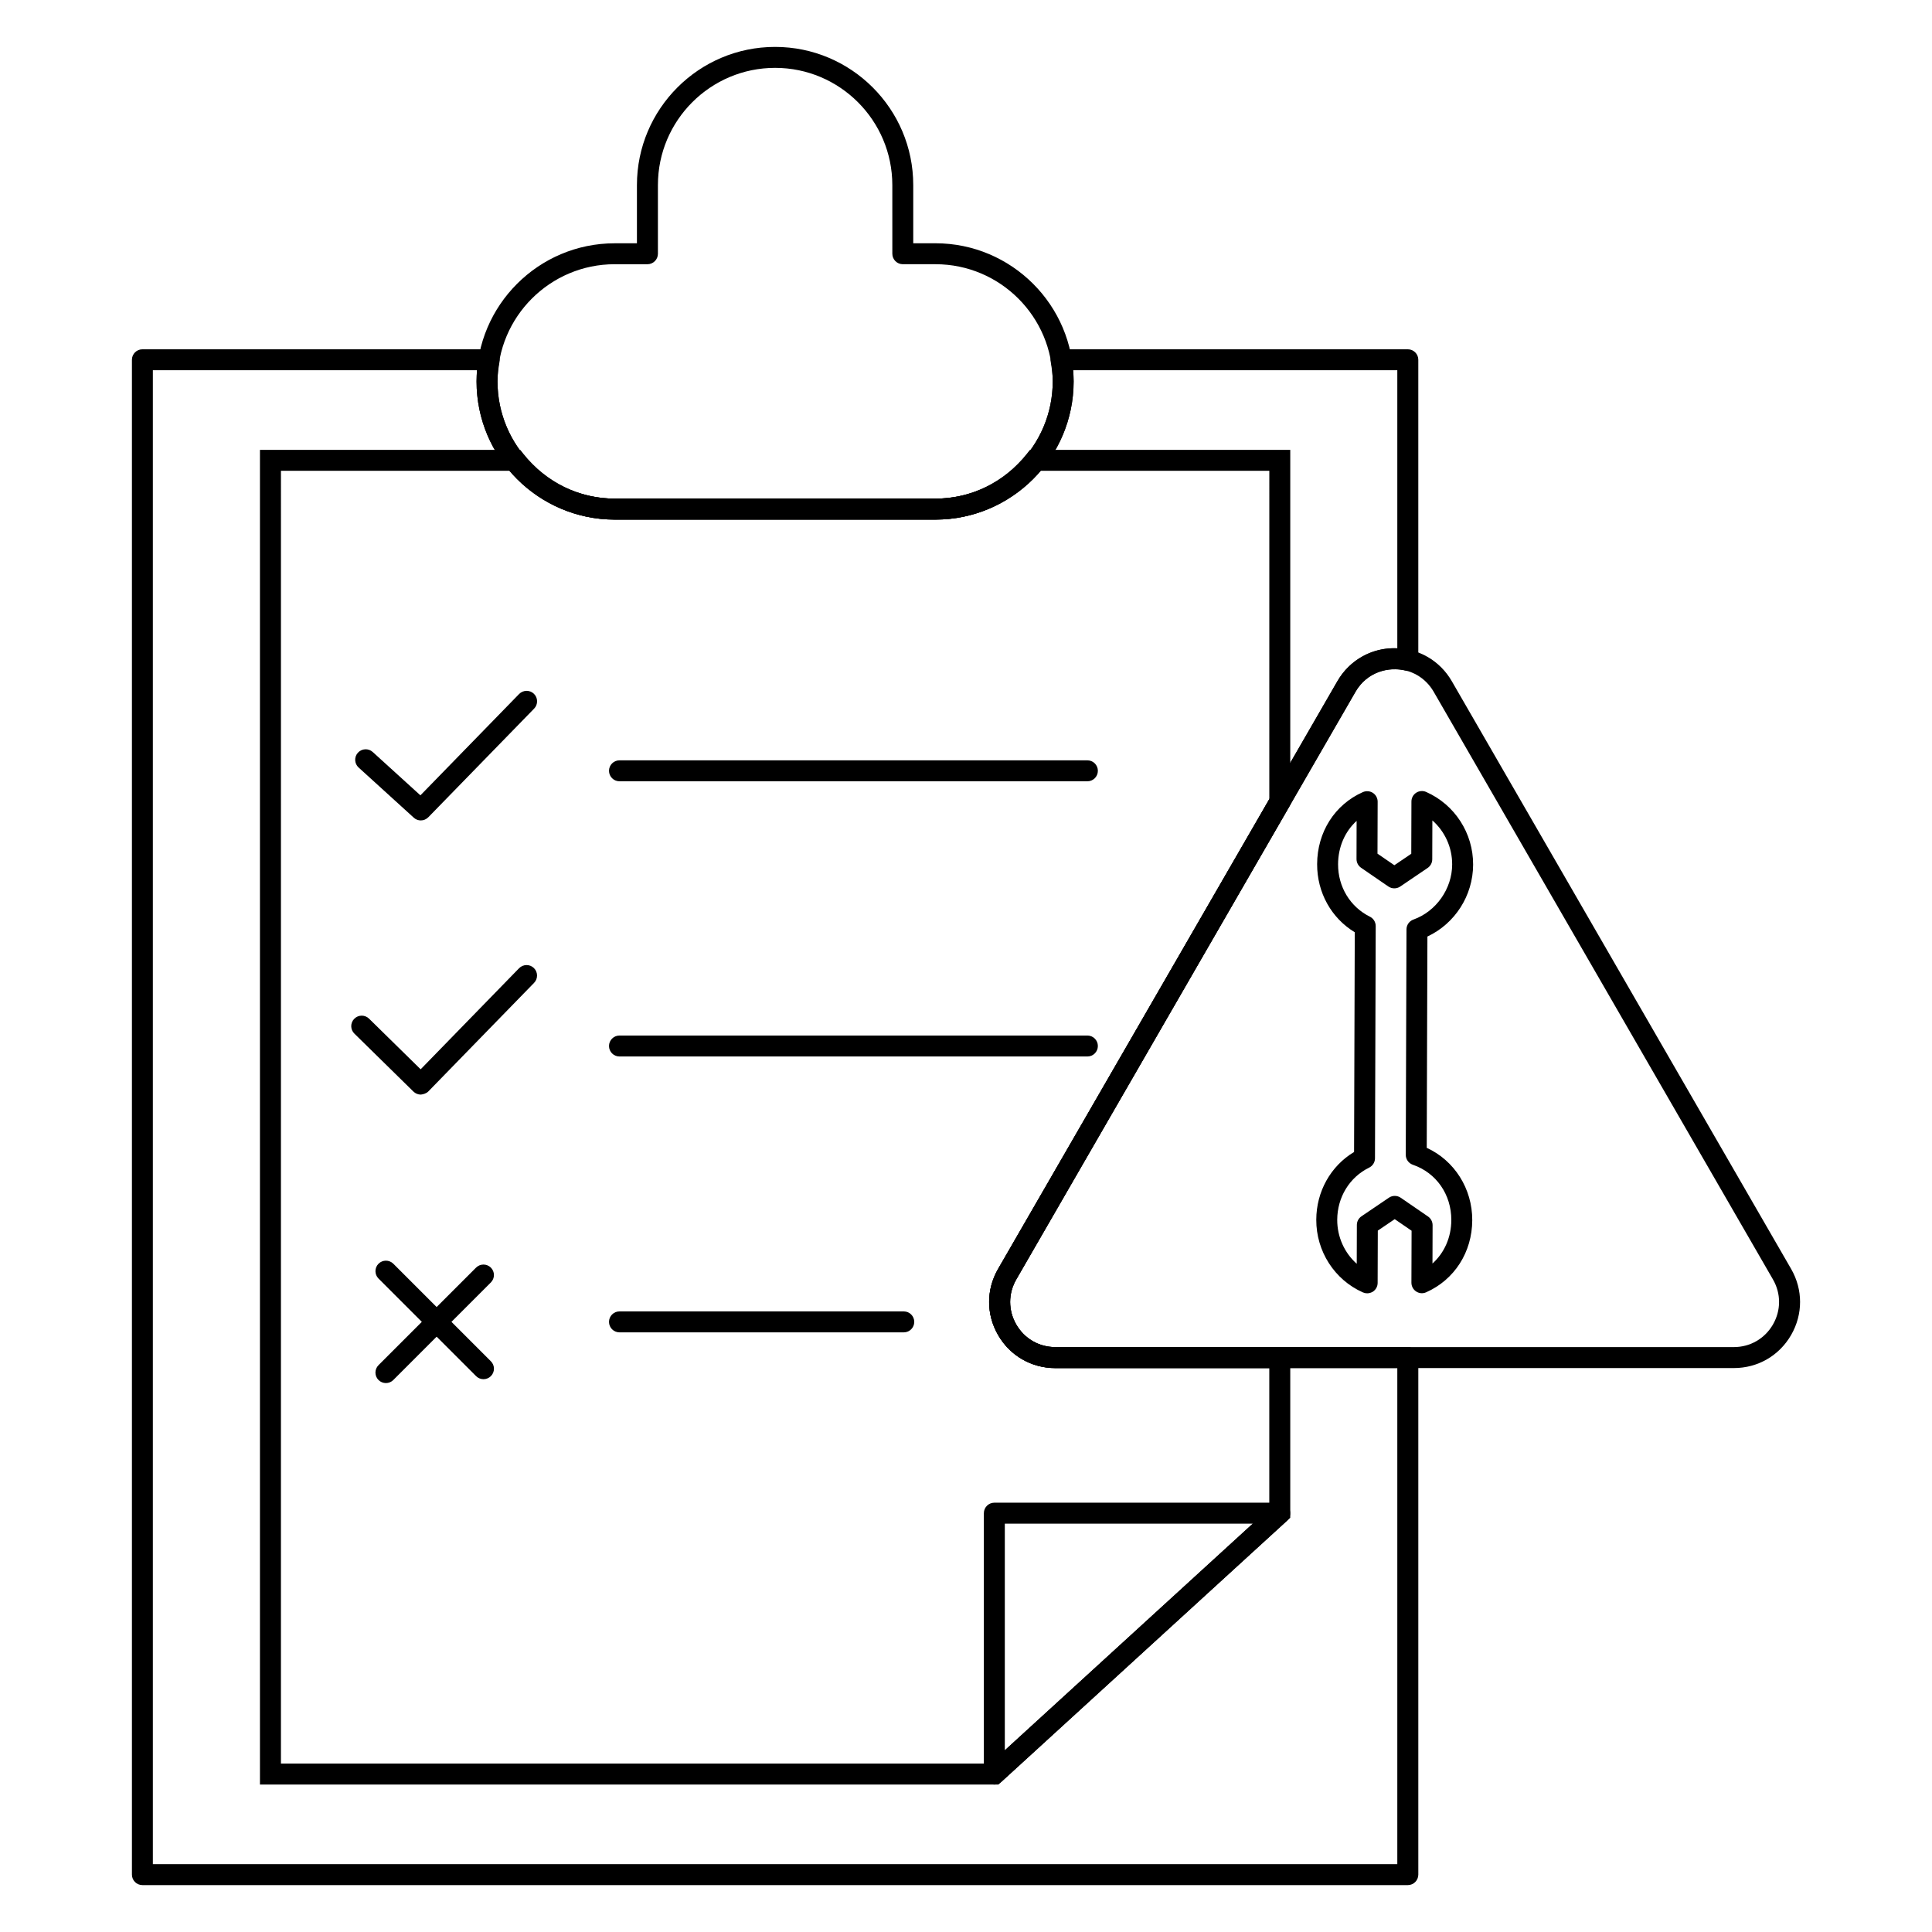
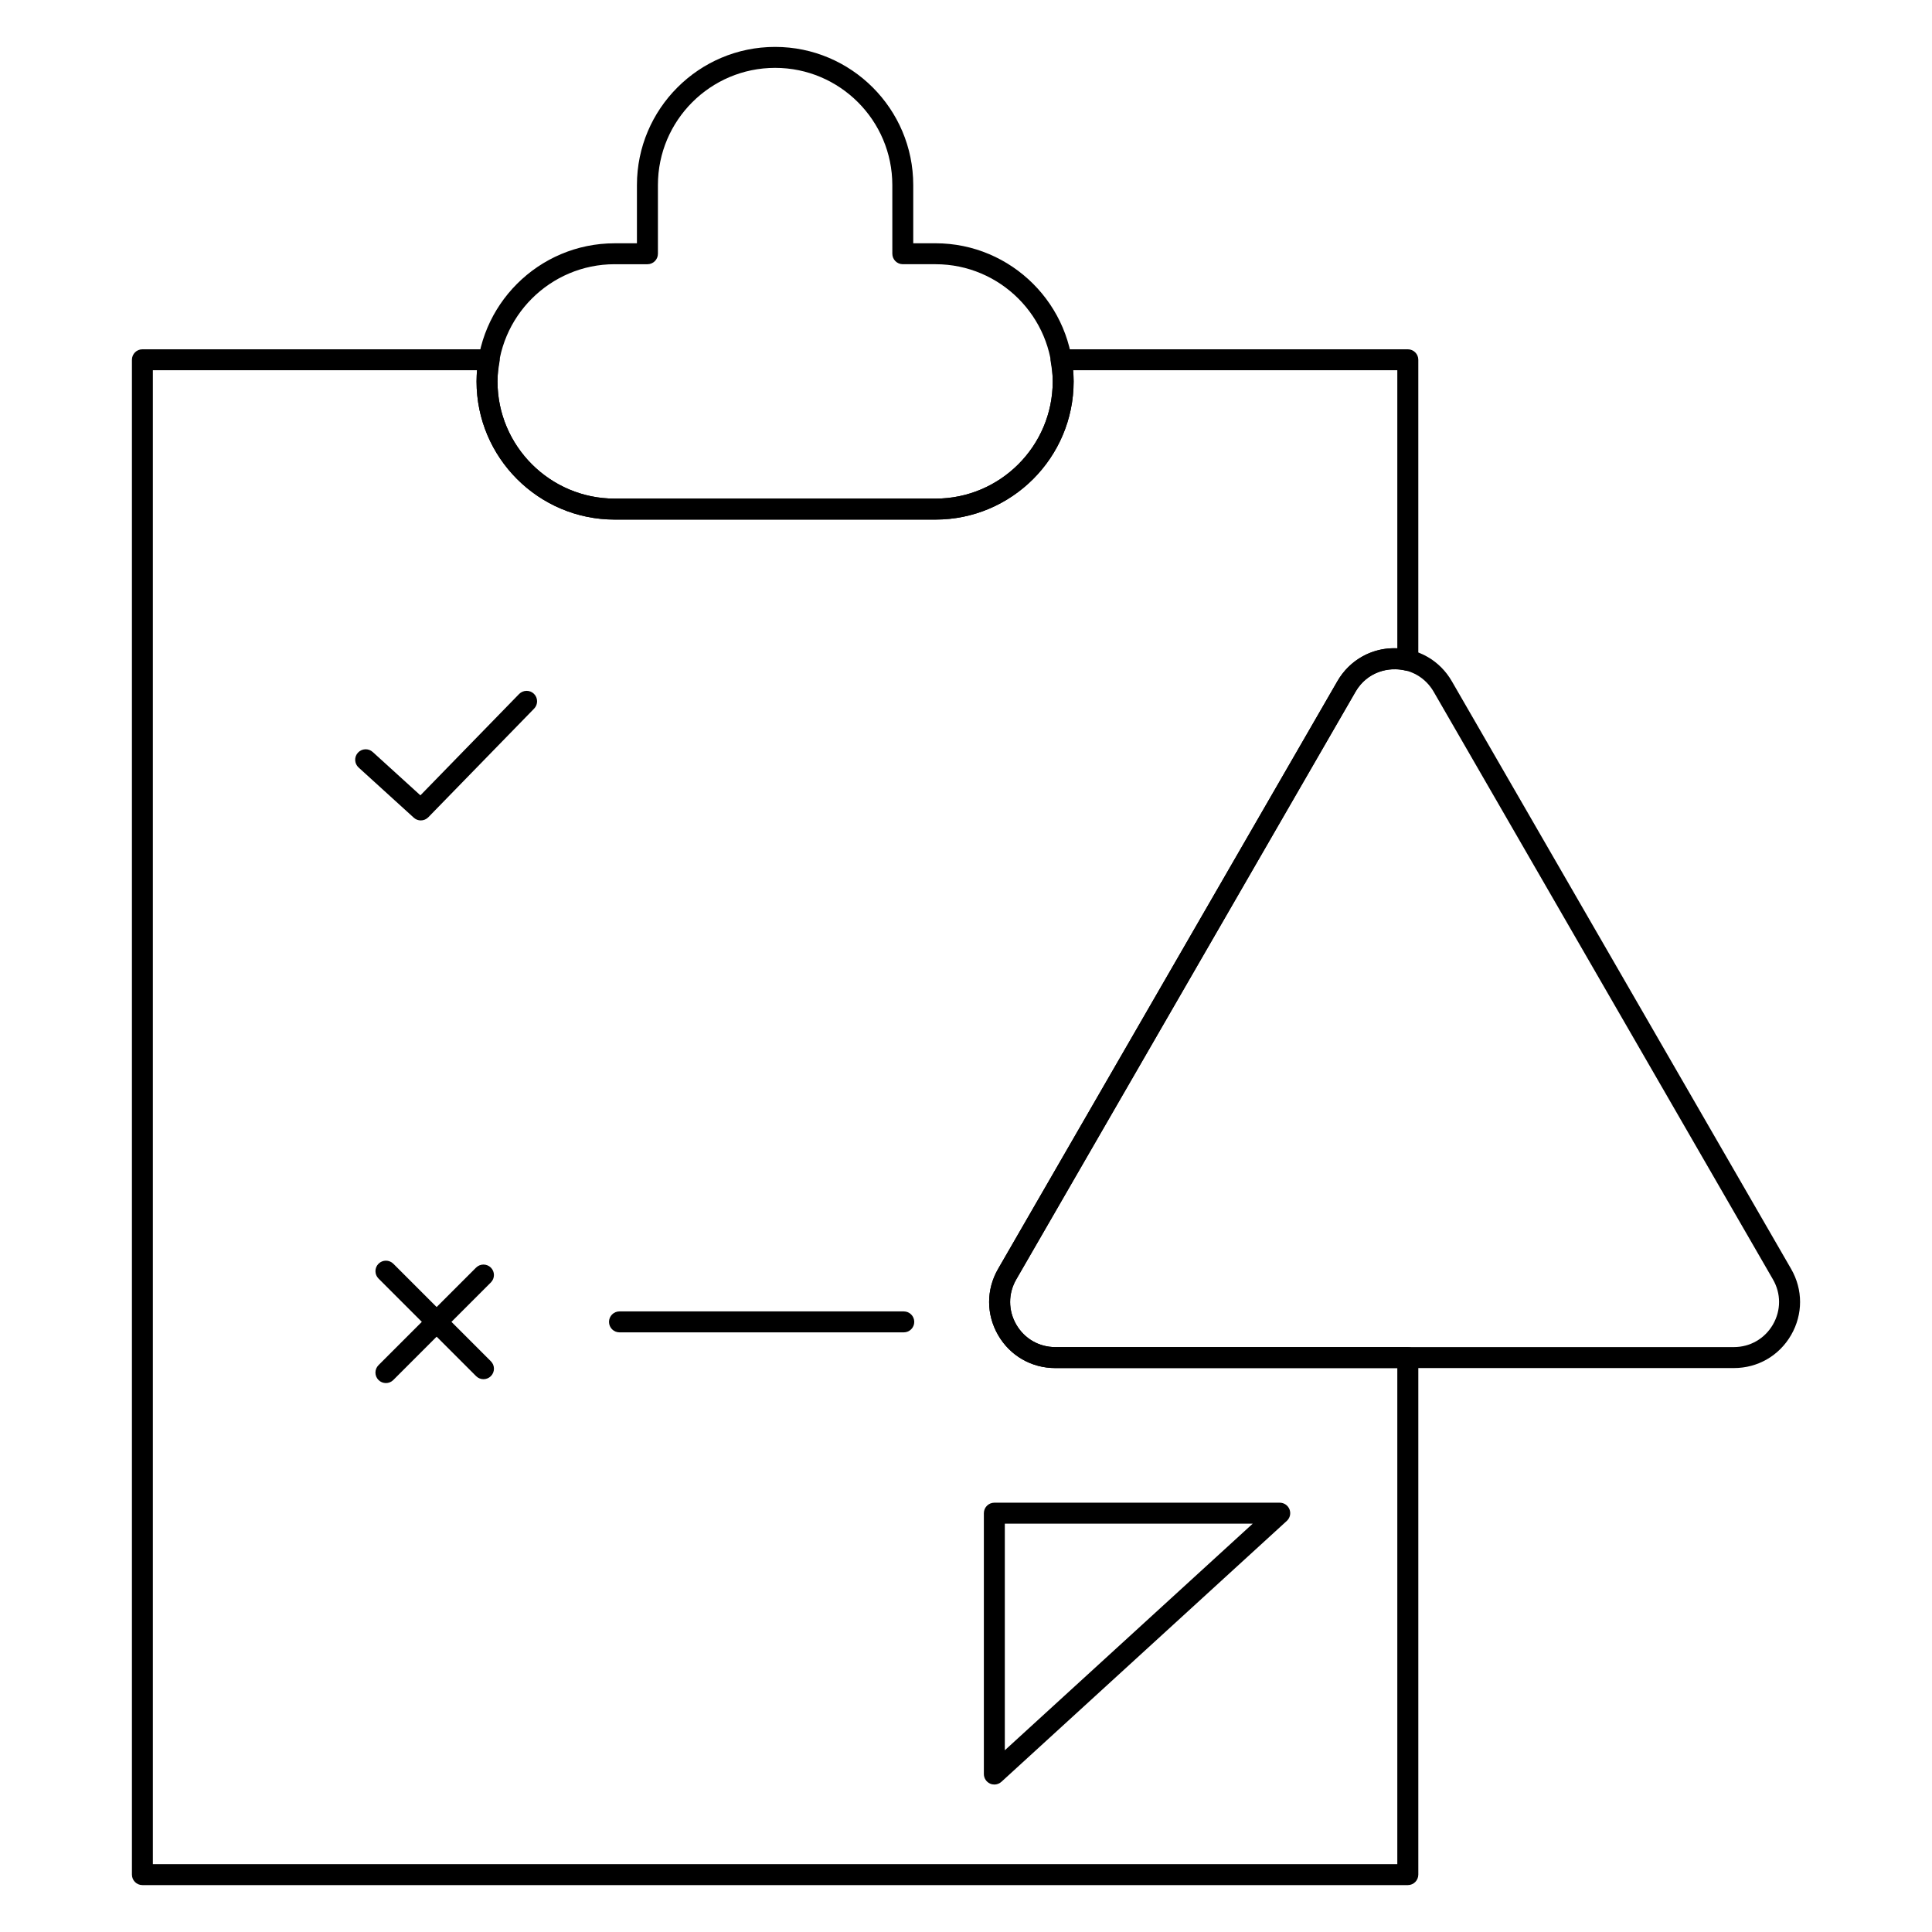
<svg xmlns="http://www.w3.org/2000/svg" fill="#000000" width="800px" height="800px" version="1.1" viewBox="144 144 512 512">
  <g>
    <path d="m407.51 616.92c-0.379 0-0.762-0.074-1.117-0.238-1.008-0.445-1.66-1.445-1.66-2.543v-69.133c0-1.535 1.246-2.777 2.777-2.777h75.629c1.148 0 2.172 0.703 2.594 1.77 0.414 1.074 0.133 2.281-0.719 3.059l-75.629 69.137c-0.52 0.477-1.195 0.727-1.875 0.727zm2.777-69.133v60.051l65.695-60.051z" />
-     <path d="m432.17 351.05h-124c-1.535 0-2.777-1.246-2.777-2.777 0-1.535 1.246-2.777 2.777-2.777h124c1.535 0 2.777 1.246 2.777 2.777 0 1.535-1.242 2.777-2.777 2.777z" />
-     <path d="m432.17 423.98h-124c-1.535 0-2.777-1.246-2.777-2.777 0-1.535 1.246-2.777 2.777-2.777h124c1.535 0 2.777 1.246 2.777 2.777 0 1.535-1.242 2.777-2.777 2.777z" />
    <path d="m383.51 497.09h-75.34c-1.535 0-2.777-1.246-2.777-2.777 0-1.535 1.246-2.777 2.777-2.777h75.34c1.535 0 2.777 1.246 2.777 2.777 0.004 1.531-1.242 2.777-2.777 2.777z" />
    <path d="m255.52 361.42c-0.668 0-1.34-0.238-1.867-0.727l-14.617-13.293c-1.133-1.031-1.223-2.785-0.184-3.926 1.039-1.133 2.793-1.215 3.926-0.184l12.633 11.484 26.16-26.859c1.074-1.09 2.832-1.117 3.926-0.051 1.098 1.074 1.117 2.832 0.051 3.926l-28.035 28.785c-0.547 0.559-1.273 0.844-1.992 0.844z" />
-     <path d="m255.52 434.08c-0.727 0-1.422-0.289-1.949-0.793l-15.656-15.367c-1.098-1.074-1.113-2.832-0.035-3.926 1.074-1.098 2.832-1.117 3.926-0.035l13.668 13.418 26.086-26.785c1.074-1.09 2.832-1.125 3.926-0.051 1.098 1.074 1.117 2.832 0.051 3.926l-28.035 28.785c-0.512 0.527-1.352 0.762-1.98 0.828z" />
    <path d="m272.13 509.5c-0.711 0-1.422-0.273-1.965-0.816l-25.855-25.855c-1.082-1.082-1.082-2.844 0-3.926 1.082-1.082 2.844-1.082 3.926 0l25.855 25.855c1.082 1.082 1.082 2.844 0 3.926-0.539 0.543-1.25 0.816-1.961 0.816z" />
    <path d="m246.27 510.53c-0.711 0-1.422-0.273-1.965-0.816-1.082-1.082-1.082-2.844 0-3.926l25.855-25.855c1.082-1.082 2.844-1.082 3.926 0 1.082 1.082 1.082 2.844 0 3.926l-25.855 25.855c-0.539 0.543-1.242 0.816-1.961 0.816z" />
    <path d="m391.91 281.7h-85.008c-20.188 0-36.613-16.426-36.613-36.613s16.426-36.613 36.613-36.613h5.891v-15.43c0-20.188 16.426-36.613 36.613-36.613s36.613 16.426 36.613 36.613v15.426h5.891c20.188 0 36.613 16.426 36.613 36.613 0.004 20.191-16.422 36.617-36.613 36.617zm-85.008-67.68c-17.129 0-31.059 13.938-31.059 31.059s13.93 31.059 31.059 31.059h85.02c17.129 0 31.059-13.93 31.059-31.059s-13.93-31.059-31.059-31.059h-8.668c-1.535 0-2.777-1.246-2.777-2.777l-0.004-18.199c0-17.129-13.93-31.059-31.059-31.059-17.129 0-31.059 13.93-31.059 31.059v18.203c0 1.535-1.246 2.777-2.777 2.777l-8.676 0.004z" />
    <path d="m603.5 506.55h-179.83c-6.328 0-12.004-3.273-15.168-8.758-3.164-5.484-3.164-12.031 0-17.516l89.914-155.74c3.164-5.484 8.84-8.758 15.168-8.758 6.328 0 12.004 3.273 15.168 8.758l89.914 155.74c3.164 5.484 3.164 12.031 0 17.516-3.164 5.484-8.84 8.758-15.168 8.758zm-190.19-23.496c-2.164 3.742-2.164 8.215 0 11.957s6.031 5.981 10.359 5.981h179.82c4.32 0 8.195-2.238 10.359-5.981 2.164-3.742 2.164-8.215 0-11.957l-89.914-155.74c-2.164-3.742-6.031-5.981-10.359-5.981s-8.195 2.238-10.359 5.981z" />
-     <path d="m506.31 486.74c-0.387 0-0.77-0.082-1.125-0.238-7.535-3.34-12.387-10.898-12.359-19.262 0.023-7.504 3.824-14.227 10.016-17.953l0.184-58.227c-6.215-3.766-9.996-10.527-9.973-18.055 0.023-8.484 4.676-15.797 12.137-19.094 0.867-0.371 1.852-0.297 2.644 0.215 0.785 0.512 1.258 1.395 1.258 2.332l-0.043 13.773 4.469 3.066 4.484-3.039 0.043-13.855c0-0.941 0.48-1.816 1.266-2.32 0.793-0.512 1.785-0.586 2.637-0.207 7.586 3.363 12.477 10.93 12.445 19.27-0.023 8.203-4.816 15.625-12.113 19.047l-0.18 55.996c7.32 3.348 12.09 10.816 12.062 19.184-0.031 8.461-4.711 15.773-12.219 19.102-0.867 0.387-1.852 0.305-2.644-0.215-0.785-0.512-1.258-1.395-1.258-2.332l0.043-13.773-4.469-3.066-4.484 3.039-0.043 13.863c0 0.934-0.48 1.809-1.266 2.32-0.457 0.273-0.984 0.43-1.512 0.43zm-2.793-125.2c-3.09 2.816-4.898 6.914-4.914 11.484-0.023 5.992 3.207 11.32 8.43 13.906 0.949 0.465 1.547 1.438 1.543 2.496l-0.191 61.523c0 1.059-0.609 2.023-1.555 2.488-5.195 2.543-8.43 7.84-8.453 13.816-0.016 4.551 1.926 8.781 5.172 11.66l0.031-10.293c0-0.918 0.461-1.77 1.223-2.289l7.269-4.926c0.941-0.645 2.188-0.637 3.133 0.008l7.238 4.973c0.754 0.52 1.207 1.387 1.207 2.297l-0.031 10.164c3.141-2.824 4.981-6.934 4.992-11.508 0.023-6.785-3.981-12.535-10.188-14.664-1.125-0.387-1.883-1.445-1.883-2.637l0.191-59.738c0-1.172 0.742-2.215 1.844-2.609 6.023-2.156 10.238-8.148 10.262-14.59 0.016-4.555-1.957-8.793-5.246-11.684l-0.031 10.305c0 0.918-0.461 1.777-1.223 2.297l-7.269 4.926c-0.949 0.637-2.191 0.629-3.133-0.008l-7.238-4.973c-0.754-0.52-1.207-1.387-1.207-2.297z" />
-     <path d="m408.59 616.92h-195.7v-353.7h68.984l0.836 1.051c6.016 7.551 14.824 11.875 24.191 11.875h85.02c9.363 0 18.18-4.328 24.191-11.875l0.836-1.051h68.984v94.078l-72.609 125.77c-2.164 3.742-2.164 8.215 0 11.957 2.164 3.742 6.031 5.981 10.359 5.981h62.25v45.23zm-190.14-5.555h187.99l73.934-67.578v-37.223h-56.695c-6.328 0-12.004-3.273-15.168-8.758-3.164-5.484-3.164-12.031 0-17.516l71.867-124.48 0.004-87.043h-60.781c-7.039 8.23-17.047 12.93-27.672 12.93h-85.02c-10.617 0-20.625-4.691-27.672-12.93h-60.785z" />
    <path d="m517.08 643.57h-335.34c-1.535 0-2.777-1.246-2.777-2.777v-401.45c0-1.535 1.246-2.777 2.777-2.777h91.906c0.824 0 1.602 0.363 2.125 0.992 0.527 0.621 0.75 1.453 0.613 2.258-0.266 1.543-0.539 3.371-0.539 5.262 0 17.129 13.93 31.059 31.059 31.059h85.02c17.129 0 31.059-13.93 31.059-31.059 0-1.891-0.273-3.719-0.539-5.262-0.141-0.809 0.082-1.637 0.613-2.258 0.527-0.629 1.305-0.992 2.125-0.992h91.906c1.535 0 2.777 1.246 2.777 2.777v79.66c0 0.852-0.395 1.66-1.059 2.18-0.668 0.527-1.555 0.719-2.363 0.52-4.371-1.051-10.129 0.289-13.203 5.617l-89.914 155.74c-2.164 3.742-2.164 8.215 0 11.957 2.164 3.742 6.031 5.981 10.359 5.981h93.406c1.535 0 2.777 1.246 2.777 2.777v137.02c-0.008 1.535-1.25 2.777-2.785 2.777zm-332.57-5.555h329.79v-131.46h-90.633c-6.328 0-12.004-3.273-15.168-8.758-3.164-5.484-3.164-12.031 0-17.516l89.914-155.74c3.32-5.758 9.418-9.07 15.887-8.727v-73.695h-85.93c0.098 0.941 0.156 1.934 0.156 2.957 0 20.188-16.426 36.613-36.613 36.613h-85.012c-20.188 0-36.613-16.426-36.613-36.613 0-1.031 0.059-2.016 0.156-2.957h-85.934z" />
  </g>
</svg>